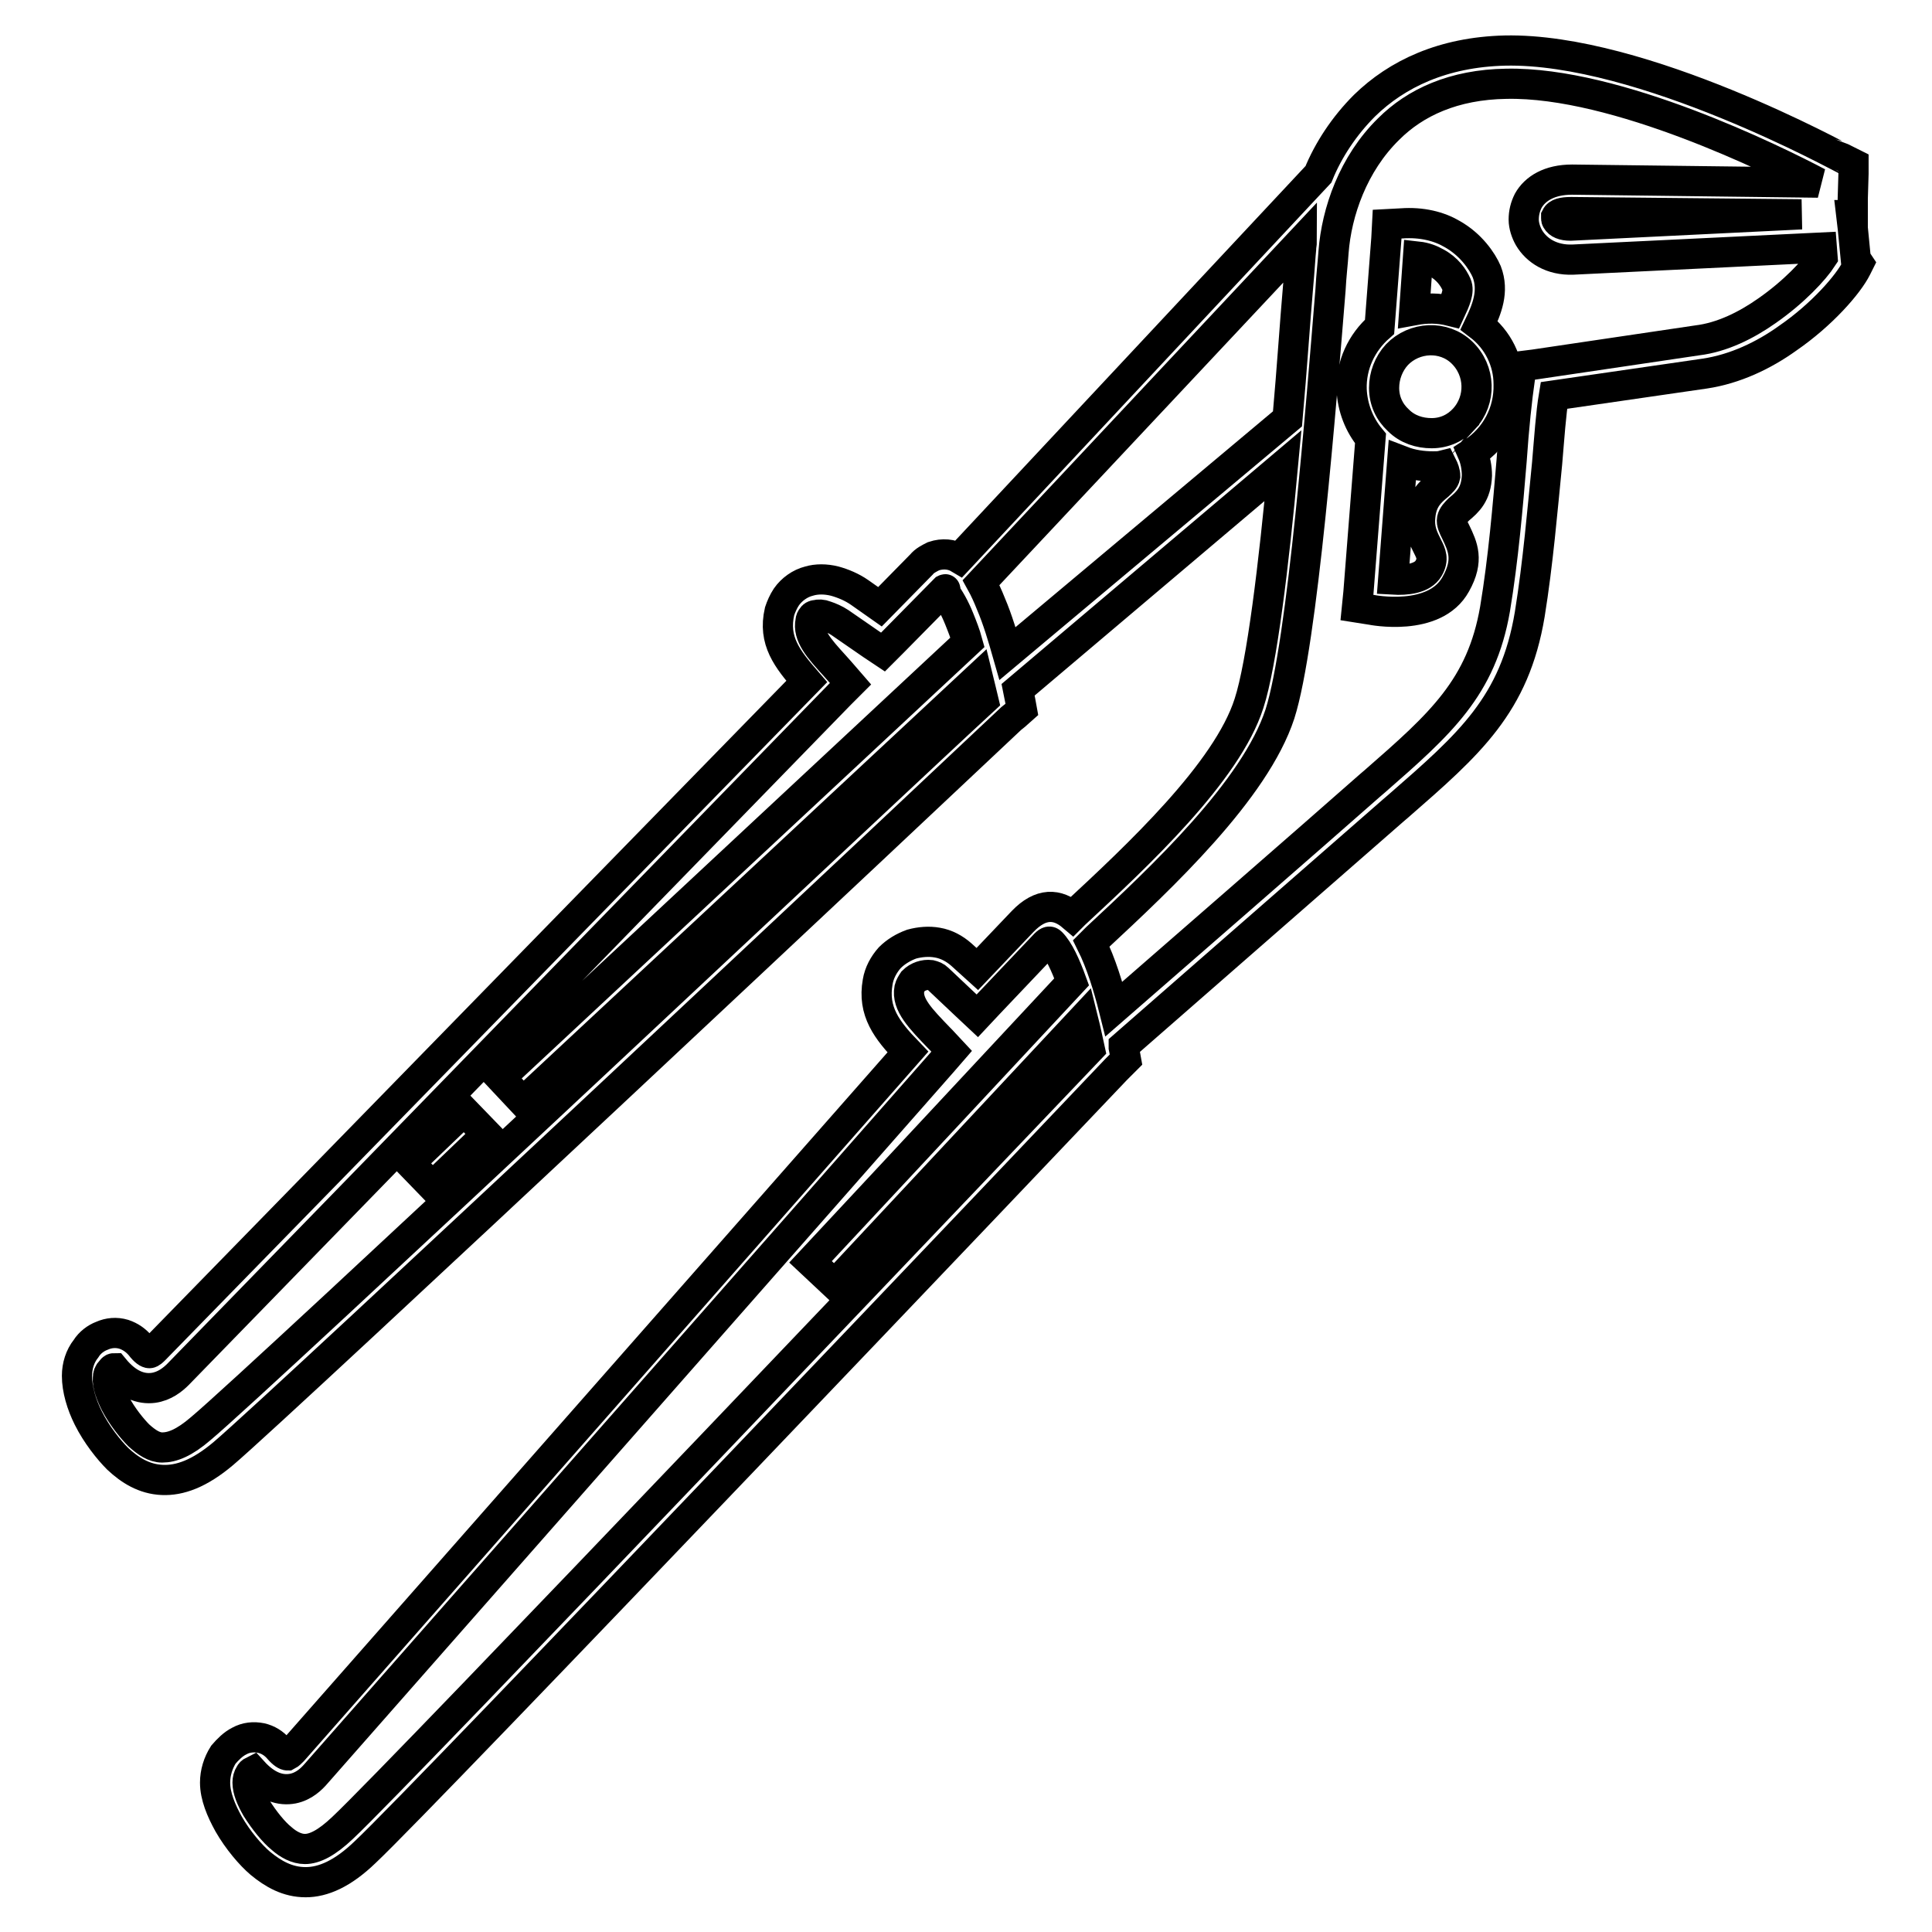
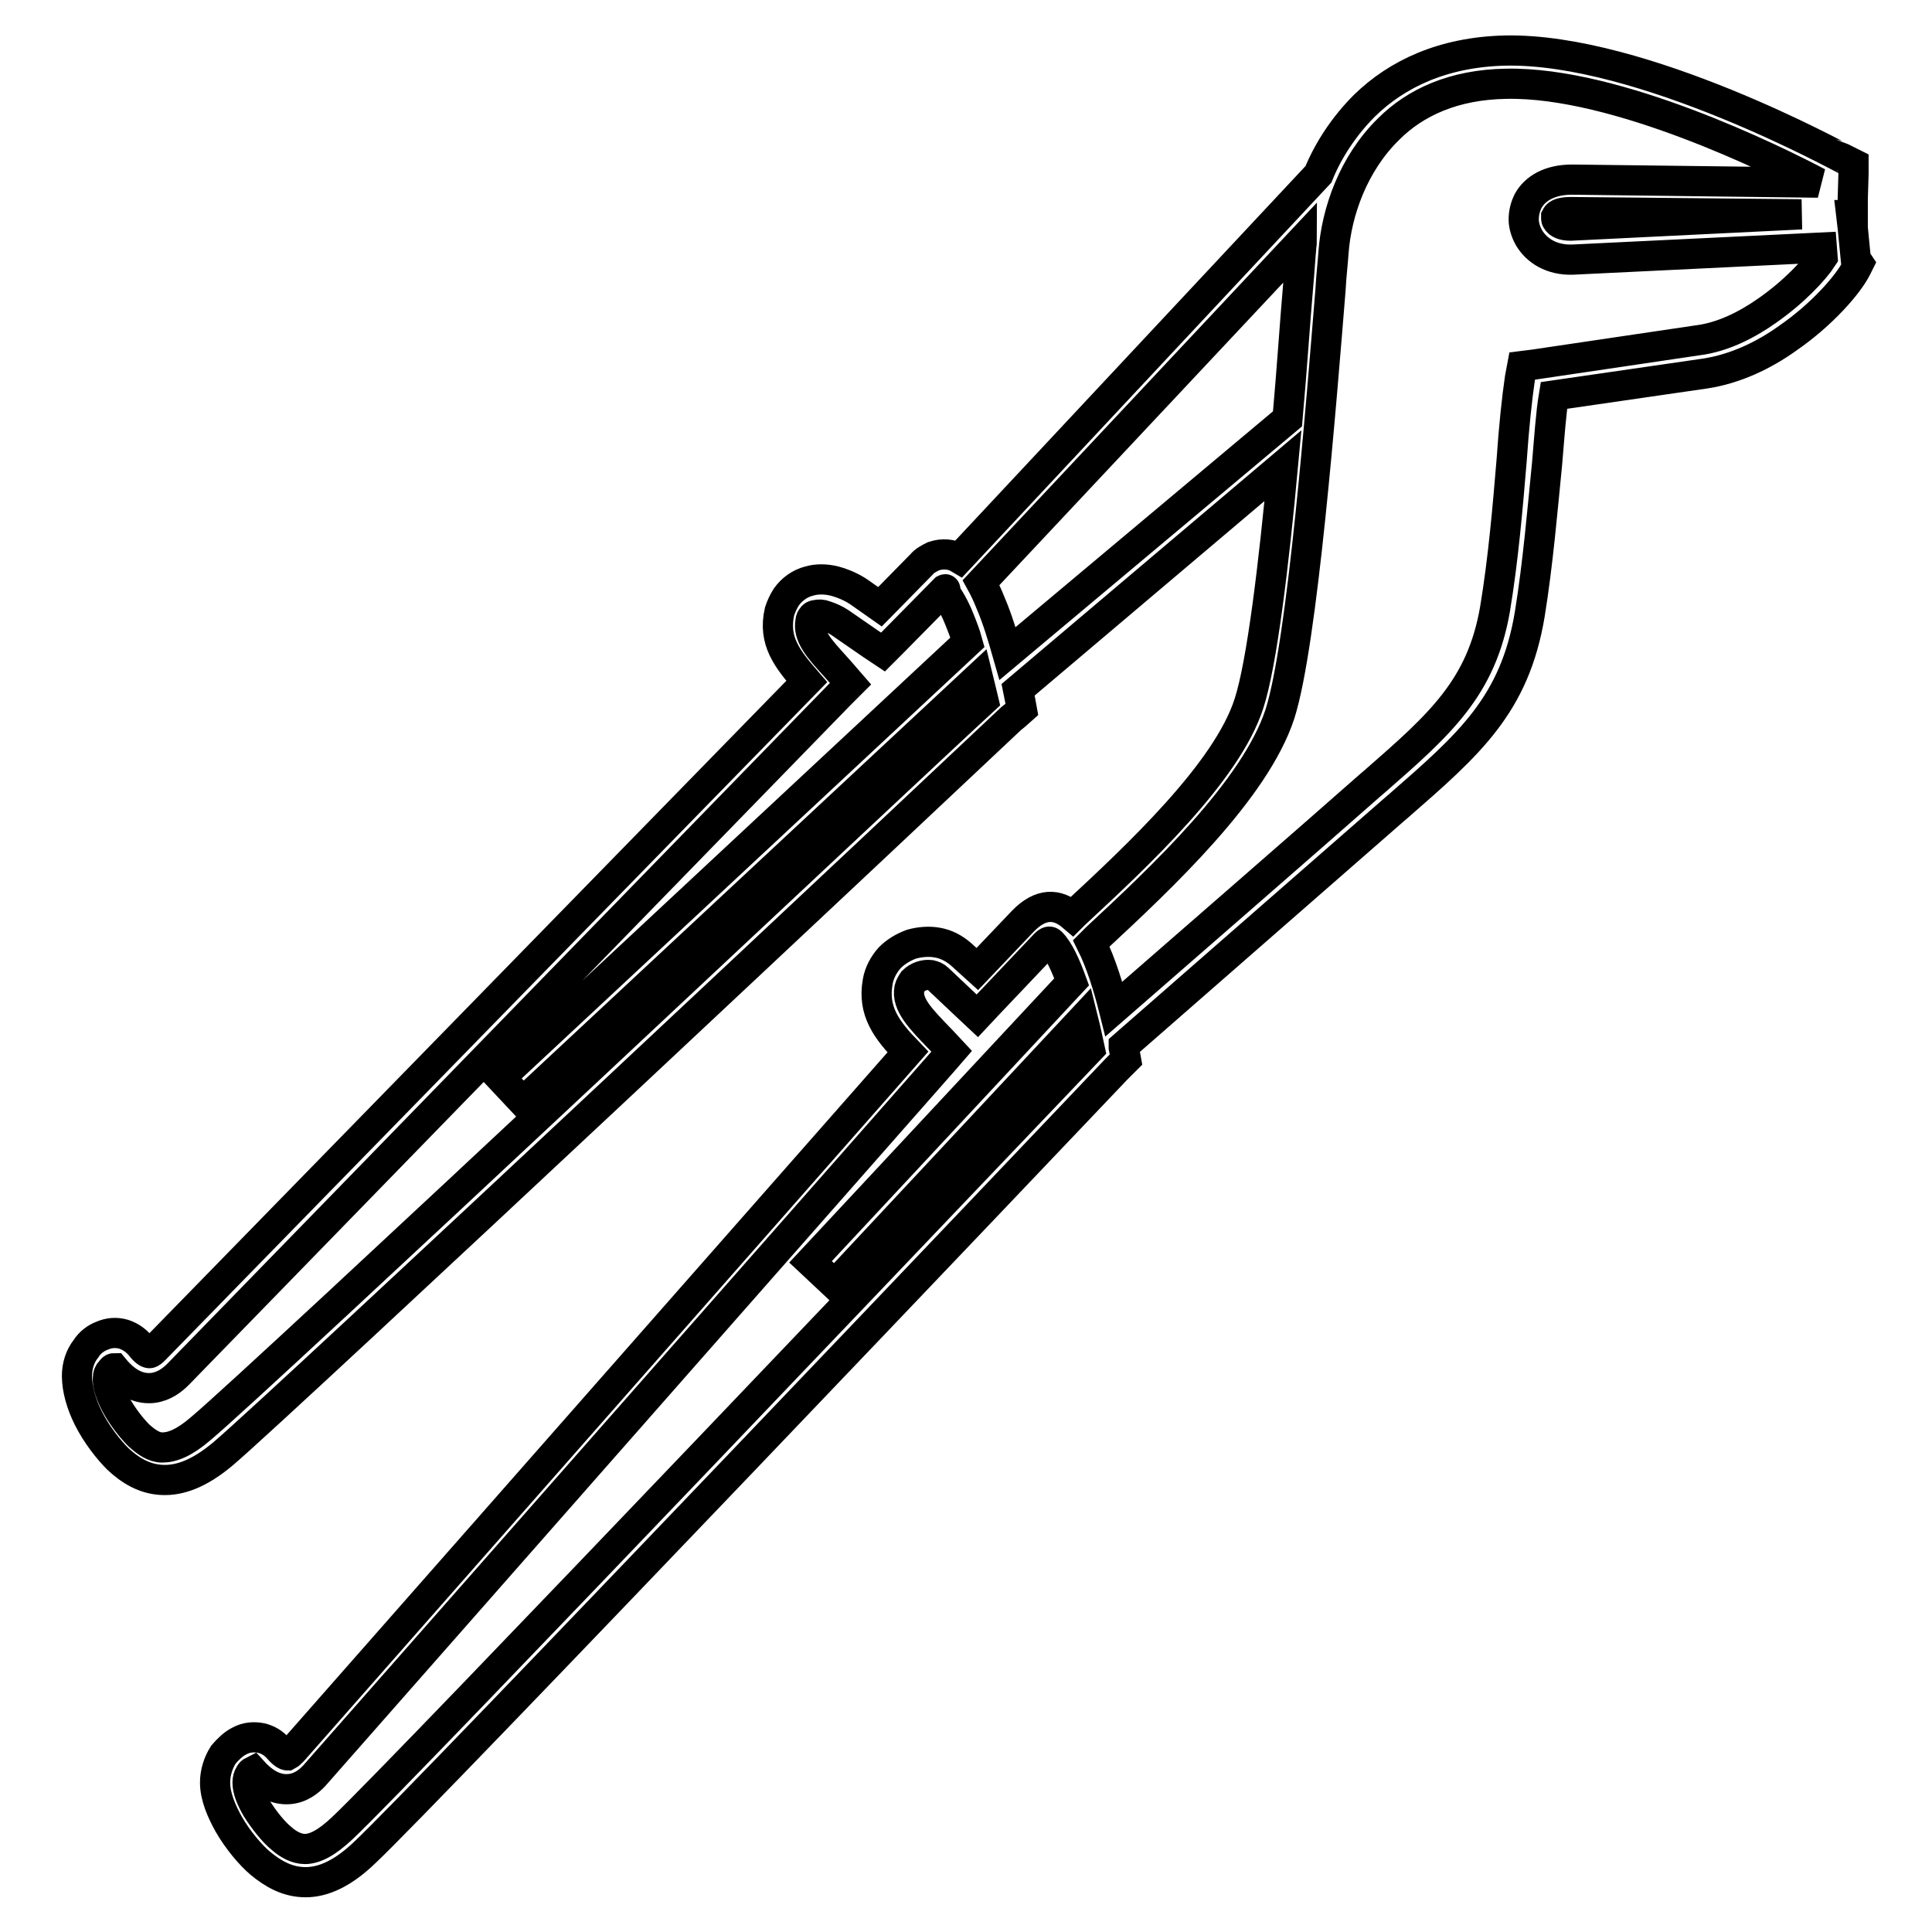
<svg xmlns="http://www.w3.org/2000/svg" version="1.1" x="0px" y="0px" viewBox="0 0 256 256" enable-background="new 0 0 256 256" xml:space="preserve">
  <g>
    <path stroke-width="4" fill-opacity="0" stroke="#000000" d="M245.9,34.3l-0.4-4.1l-0.2-1.7l0.2,0l0-2.2l0.1-3.3l0-1.3l-1.2-0.6c-0.1,0-26.8-14.8-45-14.4 c-8.2,0.2-14.3,3.1-18.6,7.3c-2.7,2.7-4.8,5.9-6.1,9.1L127.1,74c-1-0.6-2.2-0.7-3.4-0.3l0,0c-0.6,0.3-1.2,0.6-1.6,1.1l-5.5,5.6 l-2.7-1.9c-1-0.7-2.2-1.2-3.3-1.5c-1.2-0.3-2.4-0.3-3.4,0c-1.2,0.3-2.3,1.1-3,2.1c-0.4,0.6-0.7,1.3-0.9,1.9c-0.9,3.9,1,6.3,3.6,9.3 l-86.4,88.5c-0.2,0.2-0.5,0.5-0.7,0.5c-0.2,0-0.6-0.2-1.2-1c-0.6-0.7-1.3-1.2-2.2-1.5c-1-0.3-2-0.2-2.9,0.2 c-0.8,0.3-1.6,0.9-2.1,1.7c-0.8,1-1.2,2.3-1.2,3.6c0,1.8,0.6,3.8,1.5,5.6c1.1,2.2,2.7,4.2,3.9,5.4c1.6,1.5,3.5,2.7,5.9,2.8 c2.3,0.1,4.9-0.8,8.1-3.5c7.9-6.7,96.9-90.3,104.4-97.4l0.5-0.4l0.9-0.8l-0.2-1.1c-0.1-0.5-0.2-1-0.3-1.5L170,61.7 c-1.2,13-2.8,26.3-4.5,31.5c-2.9,9.1-14.8,20.2-23.1,27.9l-0.3,0.3c-2-1.7-4.2-1.8-6.6,0.7l-6,6.3l-2.1-1.9c-0.9-0.8-2-1.4-3.2-1.6 c-1.1-0.2-2.3-0.1-3.4,0.2c-1.1,0.4-2.1,1-2.9,1.8c-0.8,0.9-1.4,2-1.6,3.2c-0.7,3.9,1.2,6.4,4,9.3l-81.5,92.6 c-0.2,0.2-0.5,0.5-0.7,0.6c-0.2,0-0.6-0.2-1.2-0.9l0,0c-0.6-0.7-1.4-1.2-2.3-1.4c-1-0.2-2-0.1-2.9,0.4c-0.8,0.4-1.5,1.1-2.1,1.8 c-0.7,1.1-1.1,2.4-1.1,3.7c0,1.8,0.8,3.7,1.8,5.5c1.2,2.1,2.9,4.1,4.2,5.2c1.7,1.4,3.6,2.5,6,2.5c2.3,0,4.9-1.1,7.9-4 c7.6-7.1,92.2-96,99.5-103.7l0.5-0.5l0.8-0.8l-0.2-1.1l-0.1-0.5l0-0.2c11.9-10.4,23.8-20.8,35.7-31.2l0.7-0.6 c9.4-8.2,15.4-13.4,17.4-25.4c1.1-6.8,1.7-14,2.3-20c0.3-3.5,0.5-6.6,0.9-9l20-2.9c4-0.6,7.8-2.4,11-4.7c4.5-3.1,8-7.1,9.1-9.3 l0.3-0.6L245.9,34.3L245.9,34.3z M26.6,189.3c-2.2,1.9-3.8,2.5-5.1,2.5c-1.1,0-2.1-0.7-3.1-1.6c-0.9-0.9-2.2-2.5-3.1-4.2 c-0.6-1.2-1.1-2.5-1-3.4c0-0.4,0.1-0.7,0.4-1c0.1-0.1,0.2-0.3,0.4-0.3c1.8,2.2,3.6,2.8,5.2,2.6c1.5-0.2,2.6-1.1,3.3-1.8L111.3,92 l1.4-1.4l-1.3-1.5l-0.8-0.9c-2.1-2.3-3.6-4-3.2-5.9c0-0.2,0.1-0.4,0.2-0.5c0.1-0.2,0.3-0.3,0.5-0.3c0.4-0.1,0.8-0.1,1.3,0.1 c0.6,0.2,1.3,0.5,1.9,0.9l4.2,2.9l1.5,1l1.3-1.3l6.8-6.9c0,0,0.1-0.1,0.1-0.1l0,0c0.2-0.1-0.1,0.2,0,0.4c0.6,0.8,1.3,2,1.9,3.5 c0.4,1,0.8,2,1.1,3.1l-61.9,57.7l3,3.2l60.3-56.2c0.3,1.2,0.5,2.2,0.7,3C120.5,101.8,34.4,182.8,26.6,189.3L26.6,189.3z  M133.5,86.6c-0.6-2.1-1.3-4.5-2.2-6.6c-0.4-1-0.8-1.9-1.3-2.8l42.5-45.3c0,0.4-0.1,0.7-0.1,1.1c-0.1,1-0.2,2.8-0.4,5 c-0.4,4.5-0.8,10.8-1.4,17.5L133.5,86.6L133.5,86.6z M45.4,242.2c-2.1,2-3.7,2.8-5,2.8c-1.1,0-2.2-0.6-3.1-1.4 c-1-0.8-2.3-2.4-3.3-4c-0.7-1.2-1.2-2.4-1.2-3.4c0-0.4,0.1-0.8,0.3-1.1c0.1-0.2,0.2-0.3,0.4-0.4c1.9,2.1,3.7,2.6,5.3,2.3 c1.5-0.3,2.5-1.3,3.1-2l82.9-94.2l1.3-1.5l-1.4-1.5l-0.2-0.2c-2.5-2.6-4.4-4.5-4-6.6c0.1-0.4,0.3-0.7,0.5-1 c0.6-0.6,1.5-0.9,2.3-0.8c0.4,0.1,0.7,0.2,1,0.5l3.6,3.4l1.6,1.5l1.5-1.6l7.5-7.9c0.4-0.4,0.6-0.4,0.8-0.2c1,1,1.9,3,2.7,5.2 l-34.6,37.1l3.2,3l32.9-35.2c0.4,1.6,0.7,3.1,0.9,4C135.2,148.6,52.9,235.2,45.4,242.2L45.4,242.2z M234.1,41.2 c-2.7,1.9-5.9,3.5-9.2,3.9l-21.6,3.2l-1.6,0.2l-0.3,1.6c-0.4,2.7-0.8,6.5-1.1,10.9c-0.5,6-1.1,13.1-2.2,19.7 c-1.8,10.4-7.2,15.2-15.9,22.8l-0.7,0.6c-7.7,6.8-26.9,23.5-33.9,29.6c-0.7-2.8-1.7-6.1-3-8.7l0.7-0.7c8.6-8,21-19.6,24.3-29.7 c3-9.4,5.5-41.5,6.7-56.2c0.1-1.9,0.3-3.5,0.4-5c0.4-5.3,2.6-11.7,7.3-16.3c3.5-3.5,8.6-5.9,15.6-6c14.6-0.3,35.6,10.1,41.3,13.1 l-32.6-0.4c-3,0-4.9,1.2-5.8,2.8c-0.4,0.8-0.6,1.6-0.6,2.5c0,0.8,0.3,1.7,0.7,2.4c1,1.7,3,3,5.8,2.9l33-1.6l0.1,1.3 C240.4,35.8,237.7,38.7,234.1,41.2L234.1,41.2z M238.7,28.4l-30.6,1.5c-1,0-1.6-0.3-1.8-0.7c-0.1-0.1-0.1-0.2-0.1-0.3 c0-0.1,0-0.1,0-0.2c0.2-0.4,0.8-0.6,2-0.6L238.7,28.4L238.7,28.4z" />
-     <path stroke-width="4" fill-opacity="0" stroke="#000000" d="M196,43.1c1-2.1,2-4.5,1-7.1c-0.6-1.4-2.1-3.6-4.6-5c-1.7-1-4-1.6-6.7-1.4l-1.9,0.1l-0.1,1.9l-0.9,11.7 c-2.4,2.1-3.8,5.1-3.7,8.3l0,0c0.1,2.4,1,4.7,2.5,6.5L180,78.5l-0.2,2l1.9,0.3c0,0,8.4,1.7,11.2-3.4c1.8-3.2,0.9-5,0-6.9l0,0 c-0.3-0.6-0.6-1.2-0.5-1.7c0.1-0.5,0.5-0.9,0.9-1.3c1.2-1,2.3-2,2.4-4.5c0-1-0.2-2.1-0.6-3c3.1-2,4.9-5.4,4.8-9.1 C199.9,47.9,198.5,45,196,43.1z M187.9,34c0.9,0.1,1.7,0.4,2.4,0.8c1.5,0.8,2.3,2,2.7,2.9c0.4,0.9-0.2,2.2-0.8,3.5 c-1.6-0.4-3.2-0.4-4.8-0.1L187.9,34L187.9,34z M190.6,64.3c-1.1,0.9-2.2,1.9-2.4,4.1c-0.2,1.8,0.4,2.9,1,4.1l0,0 c0.4,0.8,0.8,1.6,0.1,2.8c-0.8,1.4-3,1.6-4.7,1.5l1.2-15.7c1.3,0.5,2.7,0.7,4.1,0.7l0,0c0.4,0,0.8,0,1.2-0.1 c0.2,0.4,0.4,0.9,0.4,1.4C191.4,63.6,191,63.9,190.6,64.3L190.6,64.3z M194,55.5c-1.1,1.2-2.6,1.9-4.3,1.9v0 c-1.6,0-3.2-0.5-4.4-1.7c-1.2-1.1-1.9-2.6-1.9-4.3l0,0c0-1.6,0.6-3.2,1.7-4.4c2.3-2.4,6.2-2.6,8.6-0.3c0,0,0,0,0,0 C196.2,49.1,196.3,53,194,55.5C194,55.4,194,55.4,194,55.5L194,55.5z M54.3,154.1l3,3.1l7.2-6.9l-3-3.1L54.3,154.1z" />
  </g>
</svg>